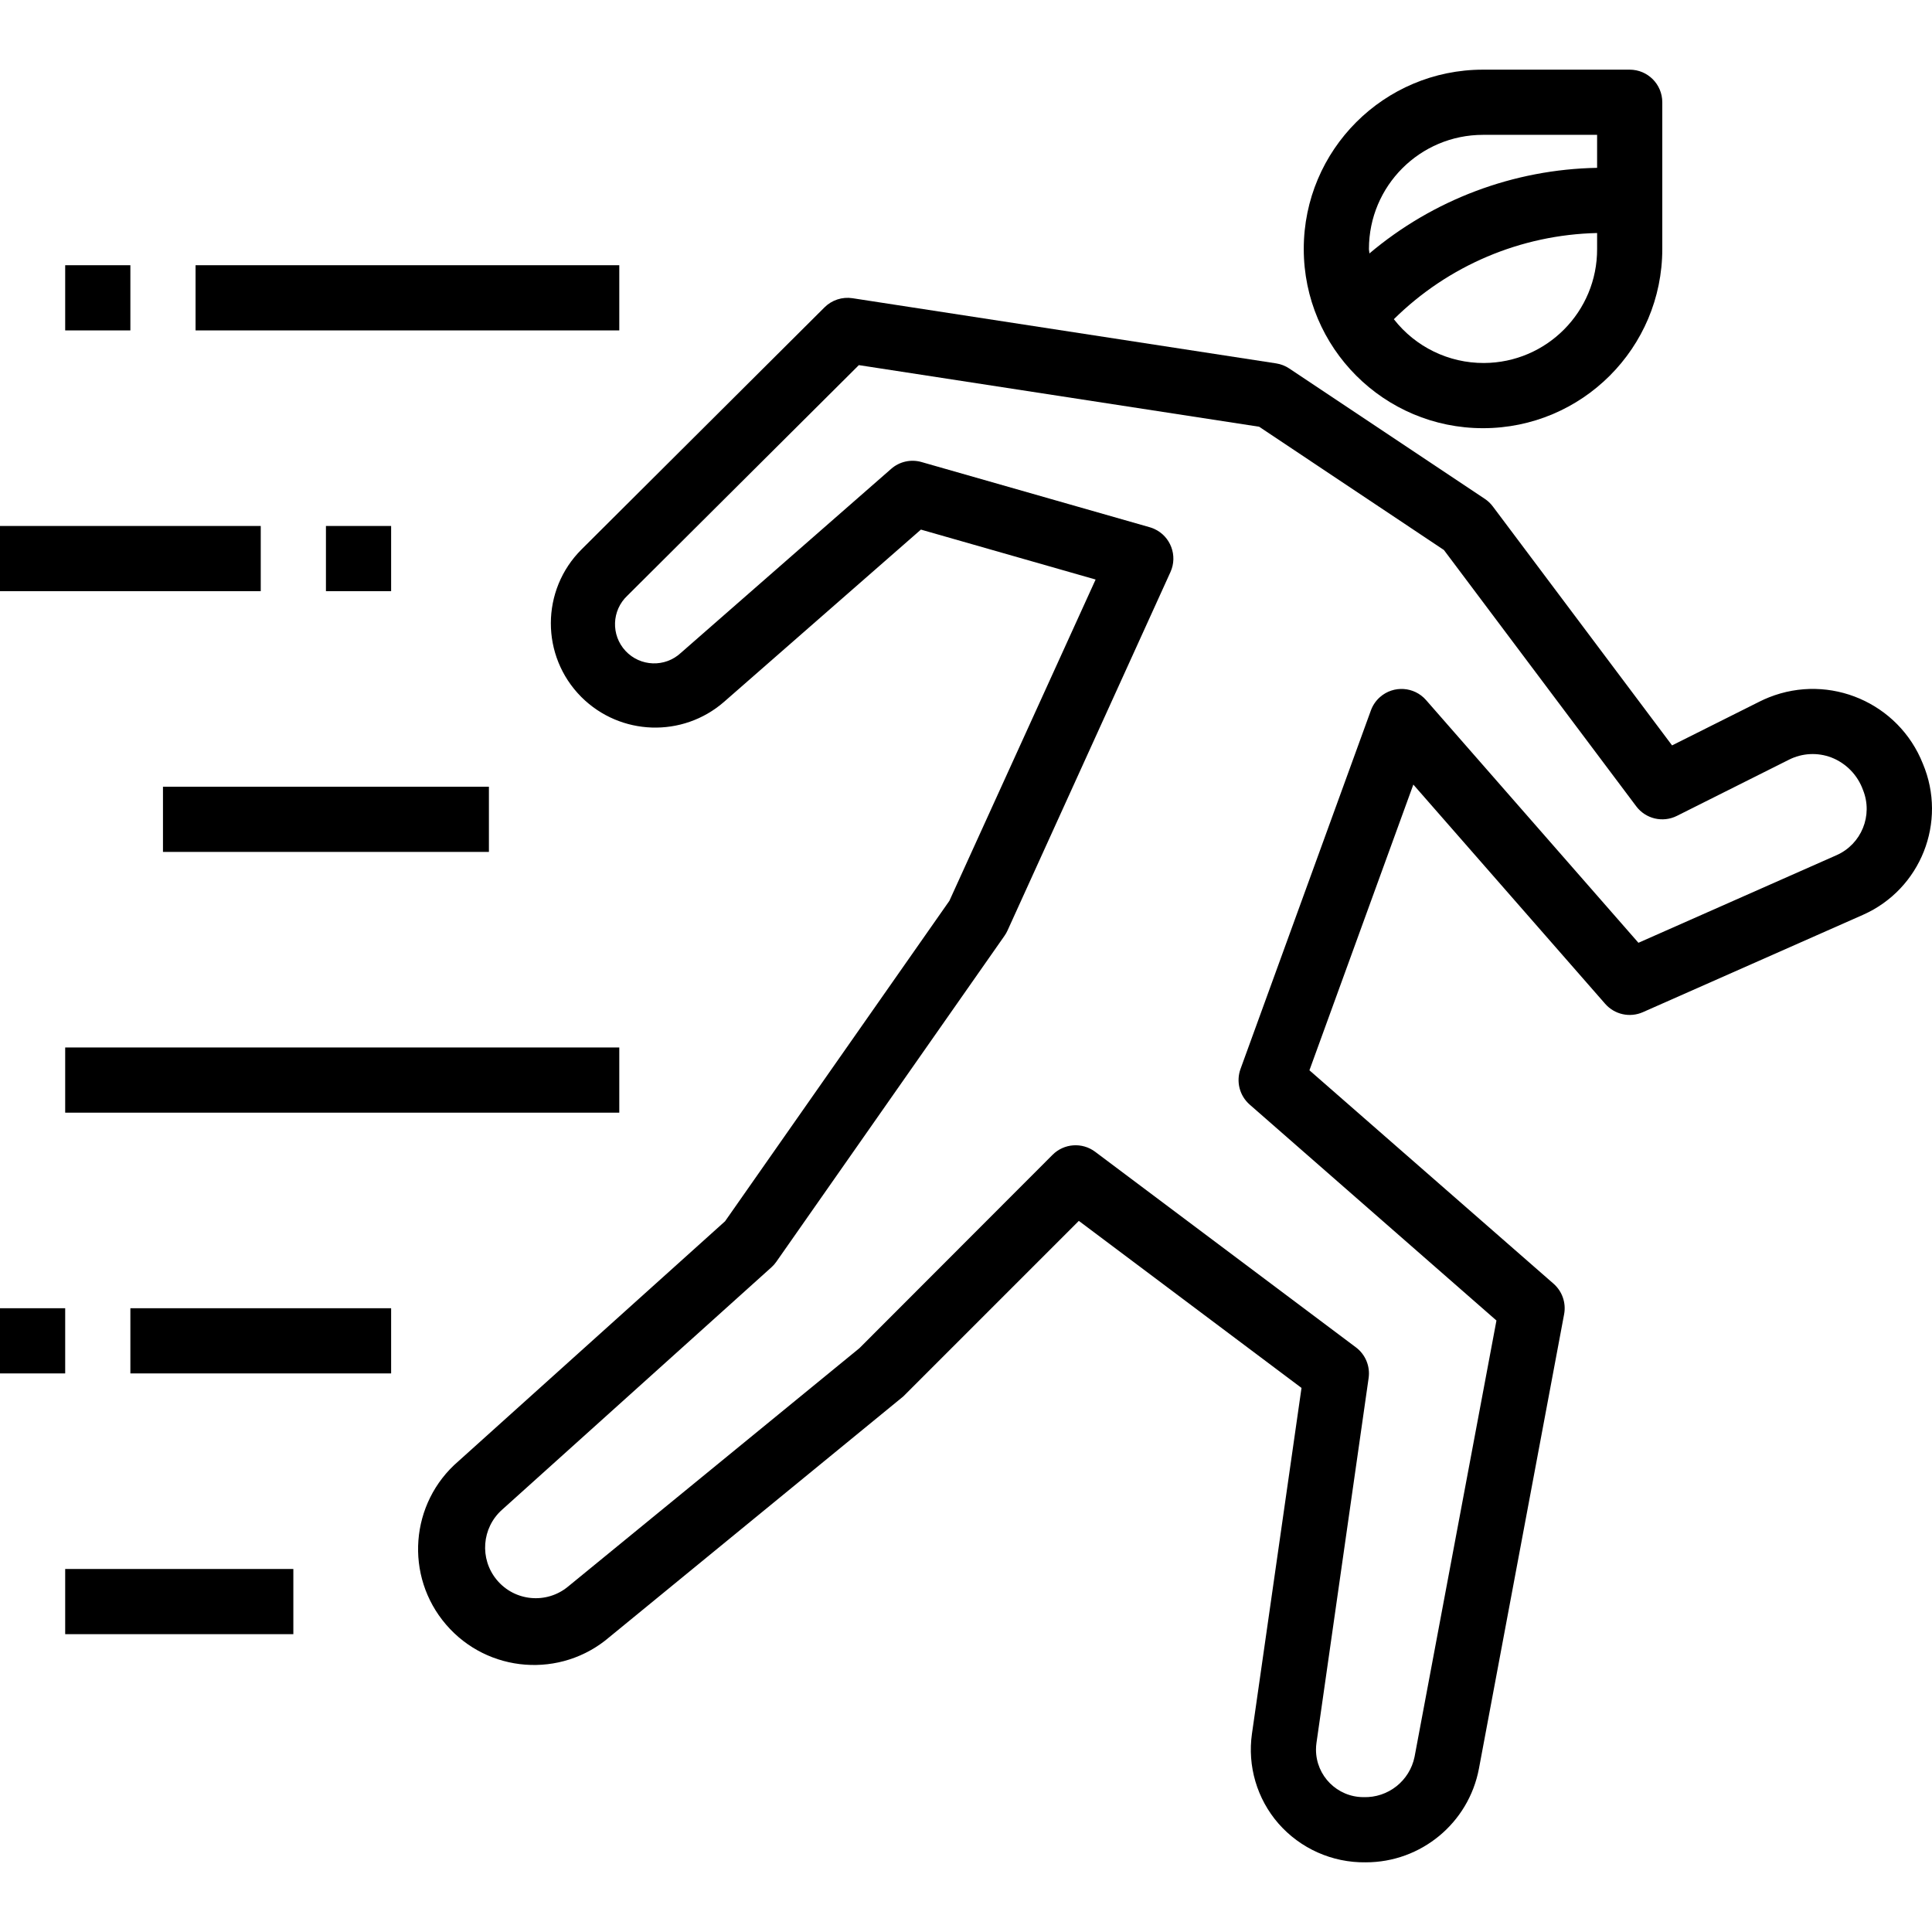
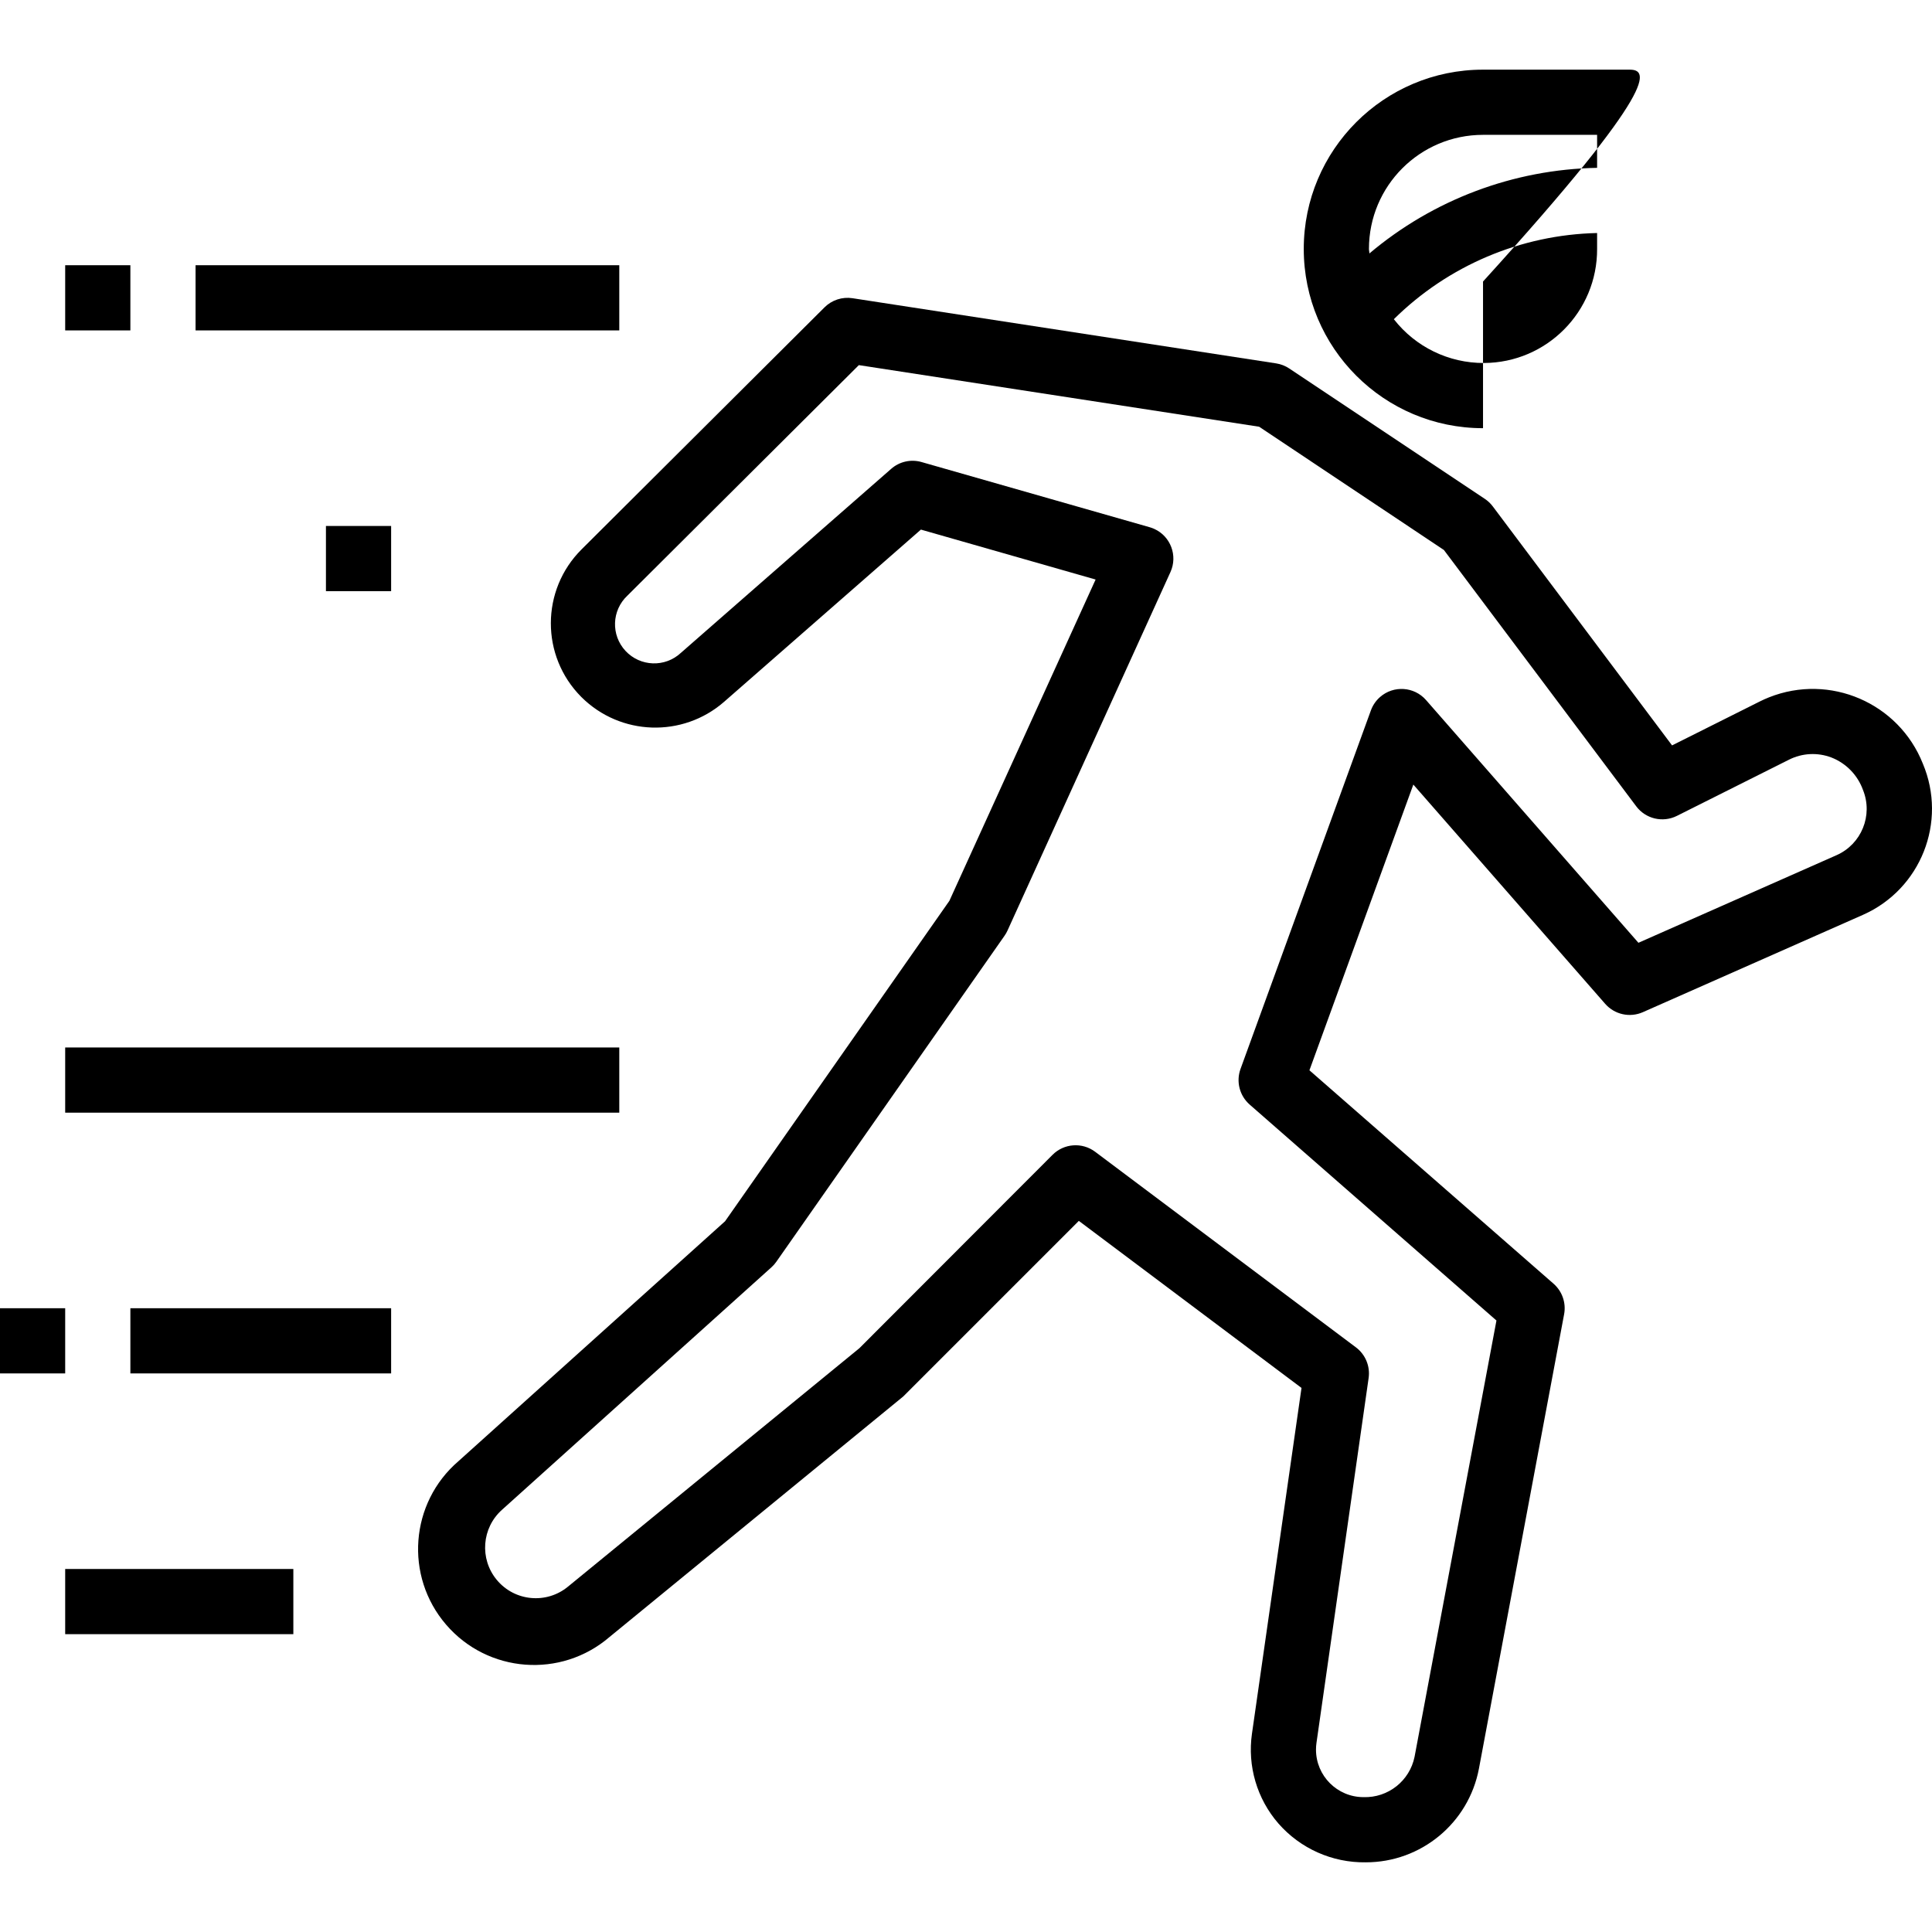
<svg xmlns="http://www.w3.org/2000/svg" version="1.1" id="Capa_1" x="0px" y="0px" viewBox="0 0 474.199 474.199" style="enable-background:new 0 0 474.199 474.199;" xml:space="preserve">
  <g>
    <g>
      <path d="M471.952,187.434c-5.925-14.918-22.822-22.208-37.74-16.283c-0.767,0.305-1.522,0.642-2.26,1.011L410.4,182.954    l-44-58.656c-0.544-0.725-1.206-1.353-1.96-1.856l-48-32c-0.964-0.643-2.056-1.069-3.2-1.248l-104-16    c-2.514-0.387-5.062,0.445-6.864,2.24l-59.64,59.416c-10.016,9.979-10.047,26.188-0.068,36.204    c0.023,0.023,0.045,0.046,0.068,0.068c9.553,9.489,24.811,9.992,34.968,1.152l48.328-42.288l42.88,12.256l-35.888,78.856    l-55.056,78.648l-65.44,58.888c-11.918,10.237-13.281,28.198-3.044,40.116c10.237,11.918,28.198,13.281,40.116,3.044l72.096-59.04    l43.096-43.096l54.656,41l-12.16,84.864c-1.139,7.936,1.226,15.976,6.48,22.032c5.397,6.173,13.233,9.663,21.432,9.544    c13.583,0.019,25.257-9.632,27.792-22.976l20.912-111.552c0.52-2.779-0.466-5.625-2.592-7.488l-59.92-52.384l25.504-70.128    l47.088,53.816c2.304,2.63,6.049,3.46,9.248,2.048l54.016-23.888C471.449,218.255,477.991,201.745,471.952,187.434z     M450.776,209.898l-48.632,21.504l-52.128-59.576c-2.911-3.324-7.965-3.658-11.289-0.747c-1.014,0.888-1.786,2.017-2.247,3.283    l-32,88c-1.128,3.102-0.235,6.578,2.248,8.752l60.568,53L347.2,431.178c-1.199,5.922-6.497,10.114-12.536,9.92    c-6.442-0.002-11.663-5.225-11.661-11.667c0-0.55,0.039-1.1,0.117-1.645l12.8-89.552c0.415-2.893-0.781-5.783-3.12-7.536l-64-48    c-3.185-2.388-7.641-2.071-10.456,0.744l-47.408,47.464l-71.504,58.504c-5.287,4.381-13.124,3.646-17.505-1.641    c-4.273-5.157-3.693-12.773,1.313-17.223l66.112-59.504c0.452-0.405,0.854-0.861,1.2-1.36l56-80    c0.283-0.4,0.526-0.826,0.728-1.272l40-88c1.828-4.023,0.049-8.765-3.974-10.593c-0.358-0.163-0.728-0.299-1.106-0.407l-56-16    c-2.613-0.757-5.431-0.127-7.472,1.672l-51.6,45.152c-3.879,3.625-9.963,3.419-13.588-0.46c-3.625-3.879-3.419-9.963,0.46-13.588    l56.8-56.568l98.248,15.12l45.352,30.256l47.2,62.904c2.318,3.094,6.517,4.087,9.976,2.36l27.528-13.8    c3.238-1.63,7.012-1.824,10.4-0.536c3.626,1.416,6.459,4.334,7.768,8C459.762,200.128,456.89,207.191,450.776,209.898z" />
    </g>
  </g>
  <g>
    <g>
      <rect x="48" y="65.098" width="104" height="16" />
    </g>
  </g>
  <g>
    <g>
      <rect x="16" y="65.098" width="16" height="16" />
    </g>
  </g>
  <g>
    <g>
      <rect x="80" y="129.098" width="16" height="16" />
    </g>
  </g>
  <g>
    <g>
-       <rect y="129.098" width="64" height="16" />
-     </g>
+       </g>
  </g>
  <g>
    <g>
-       <rect x="40" y="193.098" width="80" height="16" />
-     </g>
+       </g>
  </g>
  <g>
    <g>
      <rect x="16" y="257.098" width="136" height="16" />
    </g>
  </g>
  <g>
    <g>
      <rect x="32" y="321.098" width="64" height="16" />
    </g>
  </g>
  <g>
    <g>
      <rect y="321.098" width="16" height="16" />
    </g>
  </g>
  <g>
    <g>
      <rect x="16" y="385.098" width="56" height="16" />
    </g>
  </g>
  <g>
    <g>
-       <path d="M400,17.098h-36c-24.301,0-44,19.699-44,44s19.699,44,44,44s44-19.699,44-44v-36C408,20.68,404.418,17.098,400,17.098z     M392,61.098c0.06,15.402-12.376,27.937-27.778,27.997c-8.637,0.034-16.802-3.936-22.11-10.749    C355.429,65.182,373.279,57.613,392,57.194V61.098z M392,41.194c-20.491,0.373-40.228,7.795-55.888,21.016    c0-0.376-0.112-0.728-0.112-1.112c0-15.464,12.536-28,28-28h28V41.194z" />
+       <path d="M400,17.098h-36c-24.301,0-44,19.699-44,44s19.699,44,44,44v-36C408,20.68,404.418,17.098,400,17.098z     M392,61.098c0.06,15.402-12.376,27.937-27.778,27.997c-8.637,0.034-16.802-3.936-22.11-10.749    C355.429,65.182,373.279,57.613,392,57.194V61.098z M392,41.194c-20.491,0.373-40.228,7.795-55.888,21.016    c0-0.376-0.112-0.728-0.112-1.112c0-15.464,12.536-28,28-28h28V41.194z" />
    </g>
  </g>
  <g>
</g>
  <g>
</g>
  <g>
</g>
  <g>
</g>
  <g>
</g>
  <g>
</g>
  <g>
</g>
  <g>
</g>
  <g>
</g>
  <g>
</g>
  <g>
</g>
  <g>
</g>
  <g>
</g>
  <g>
</g>
  <g>
</g>
</svg>